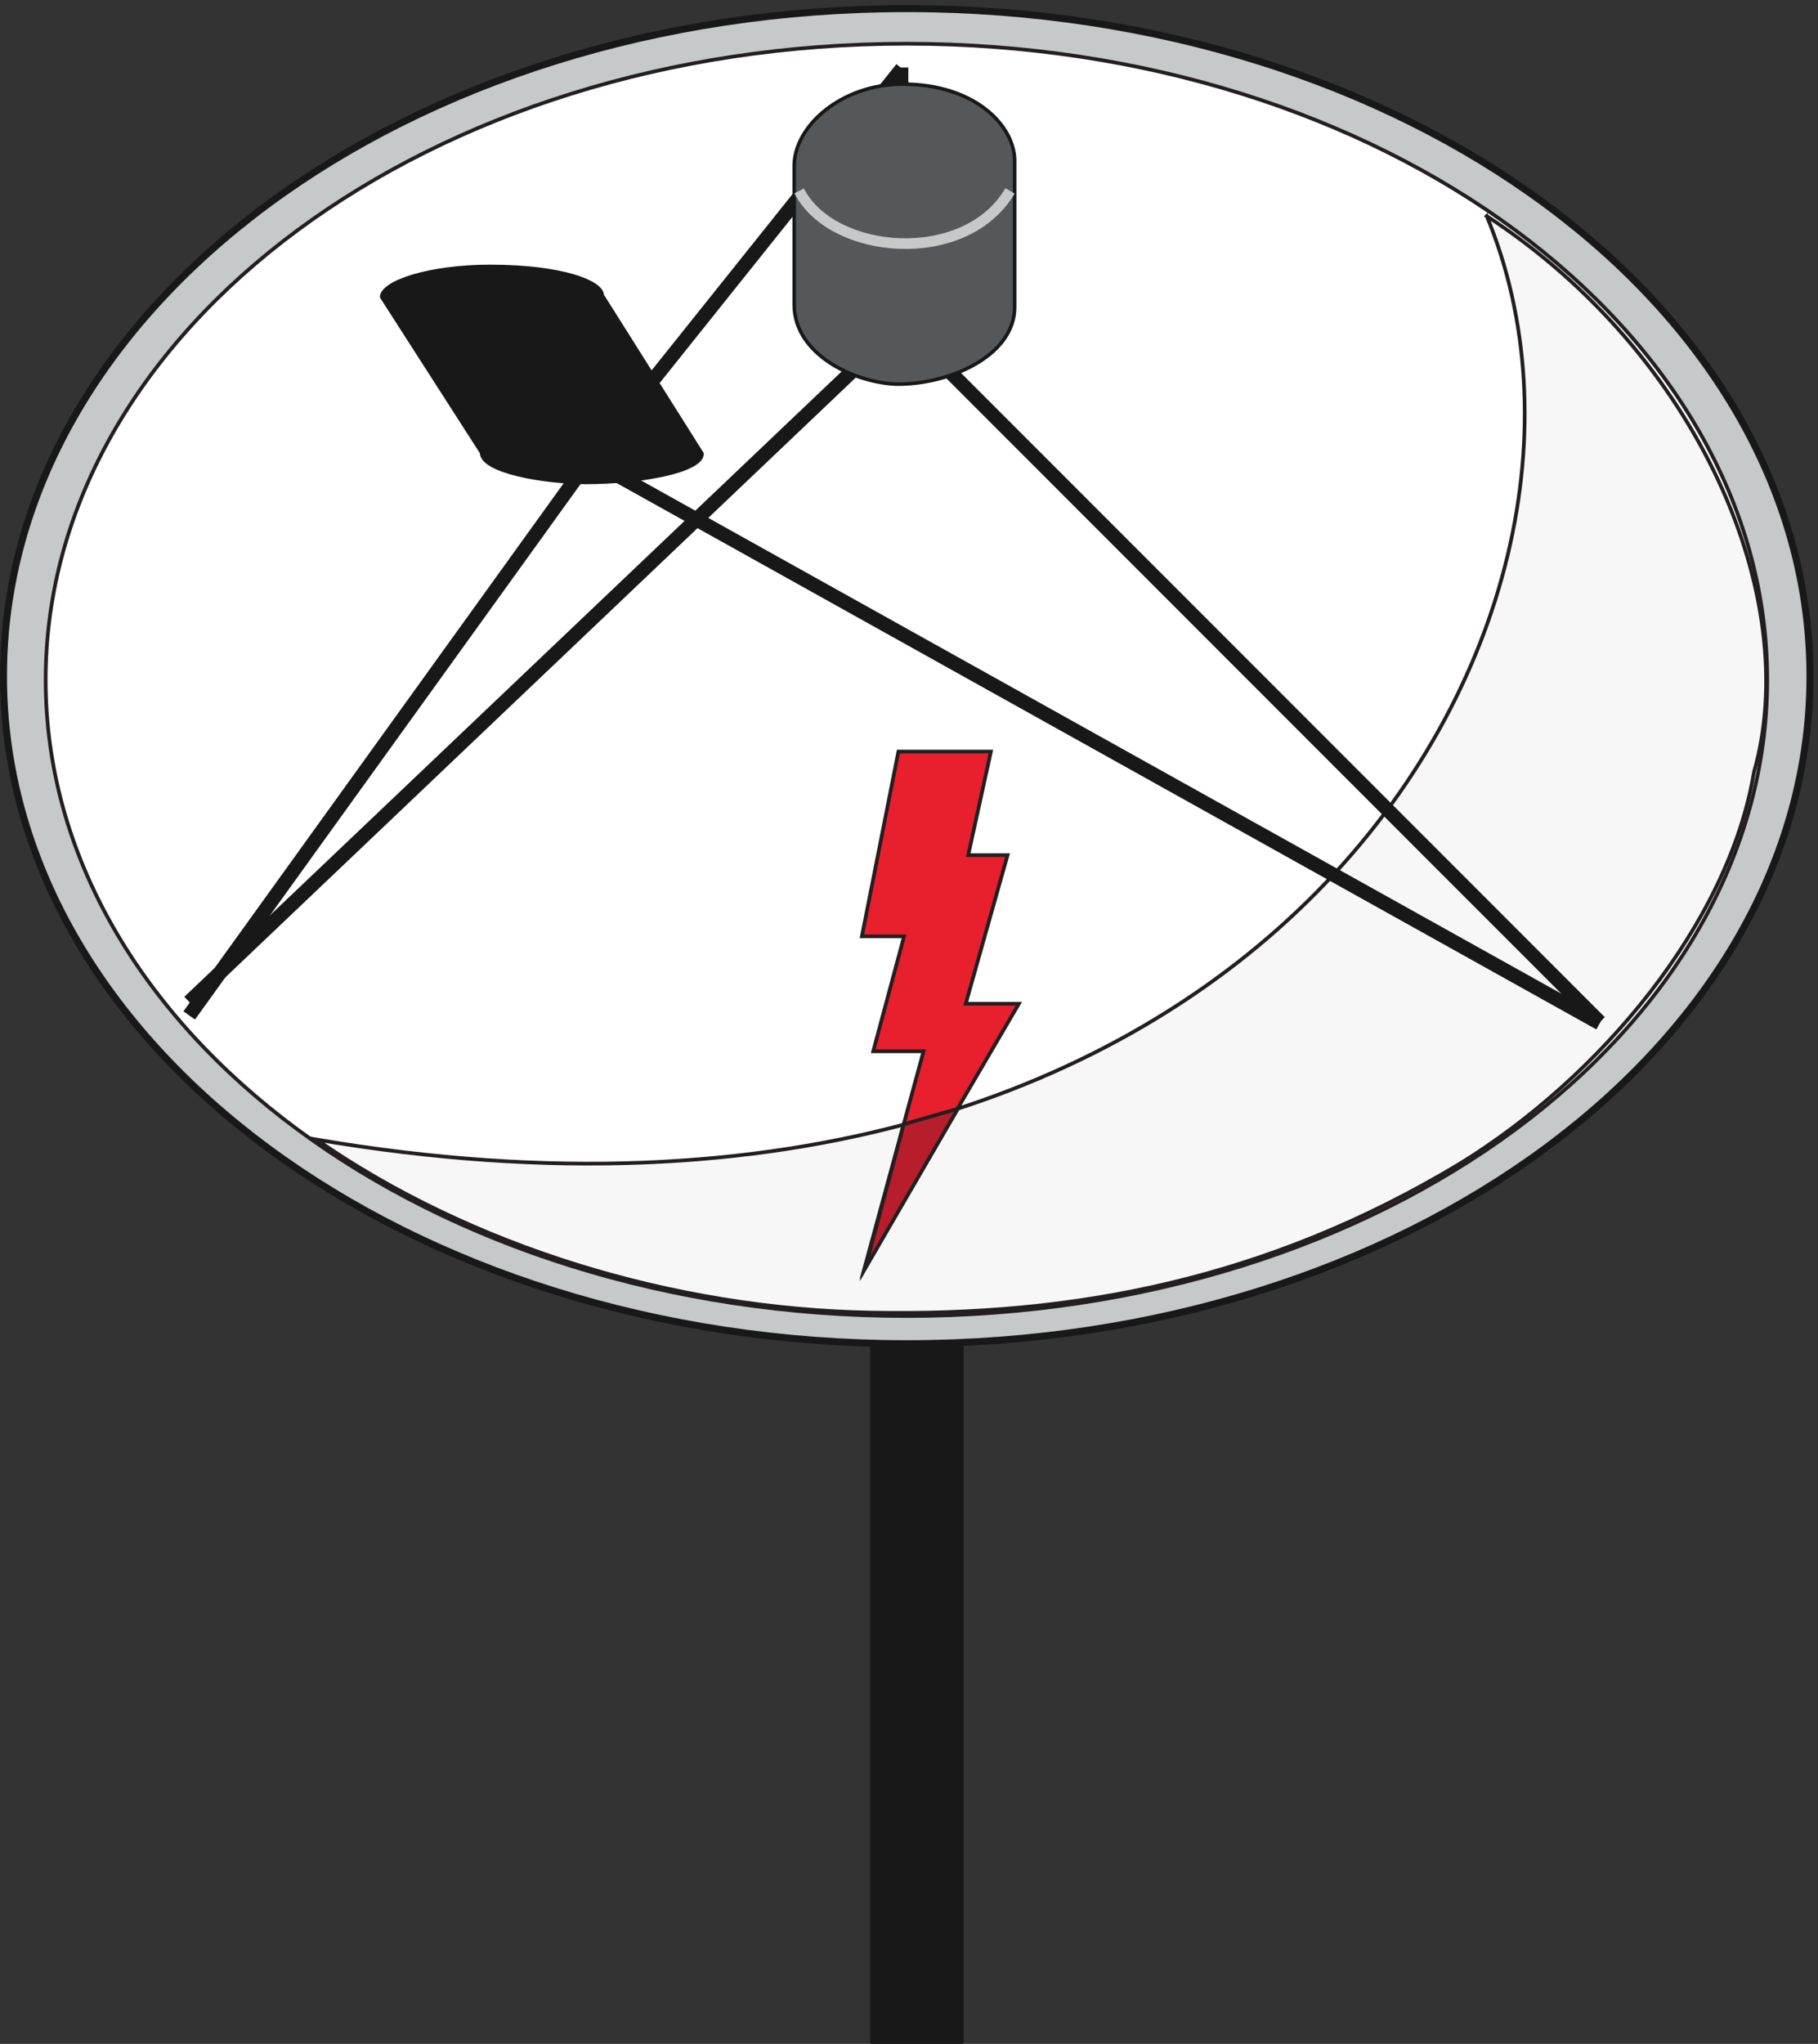
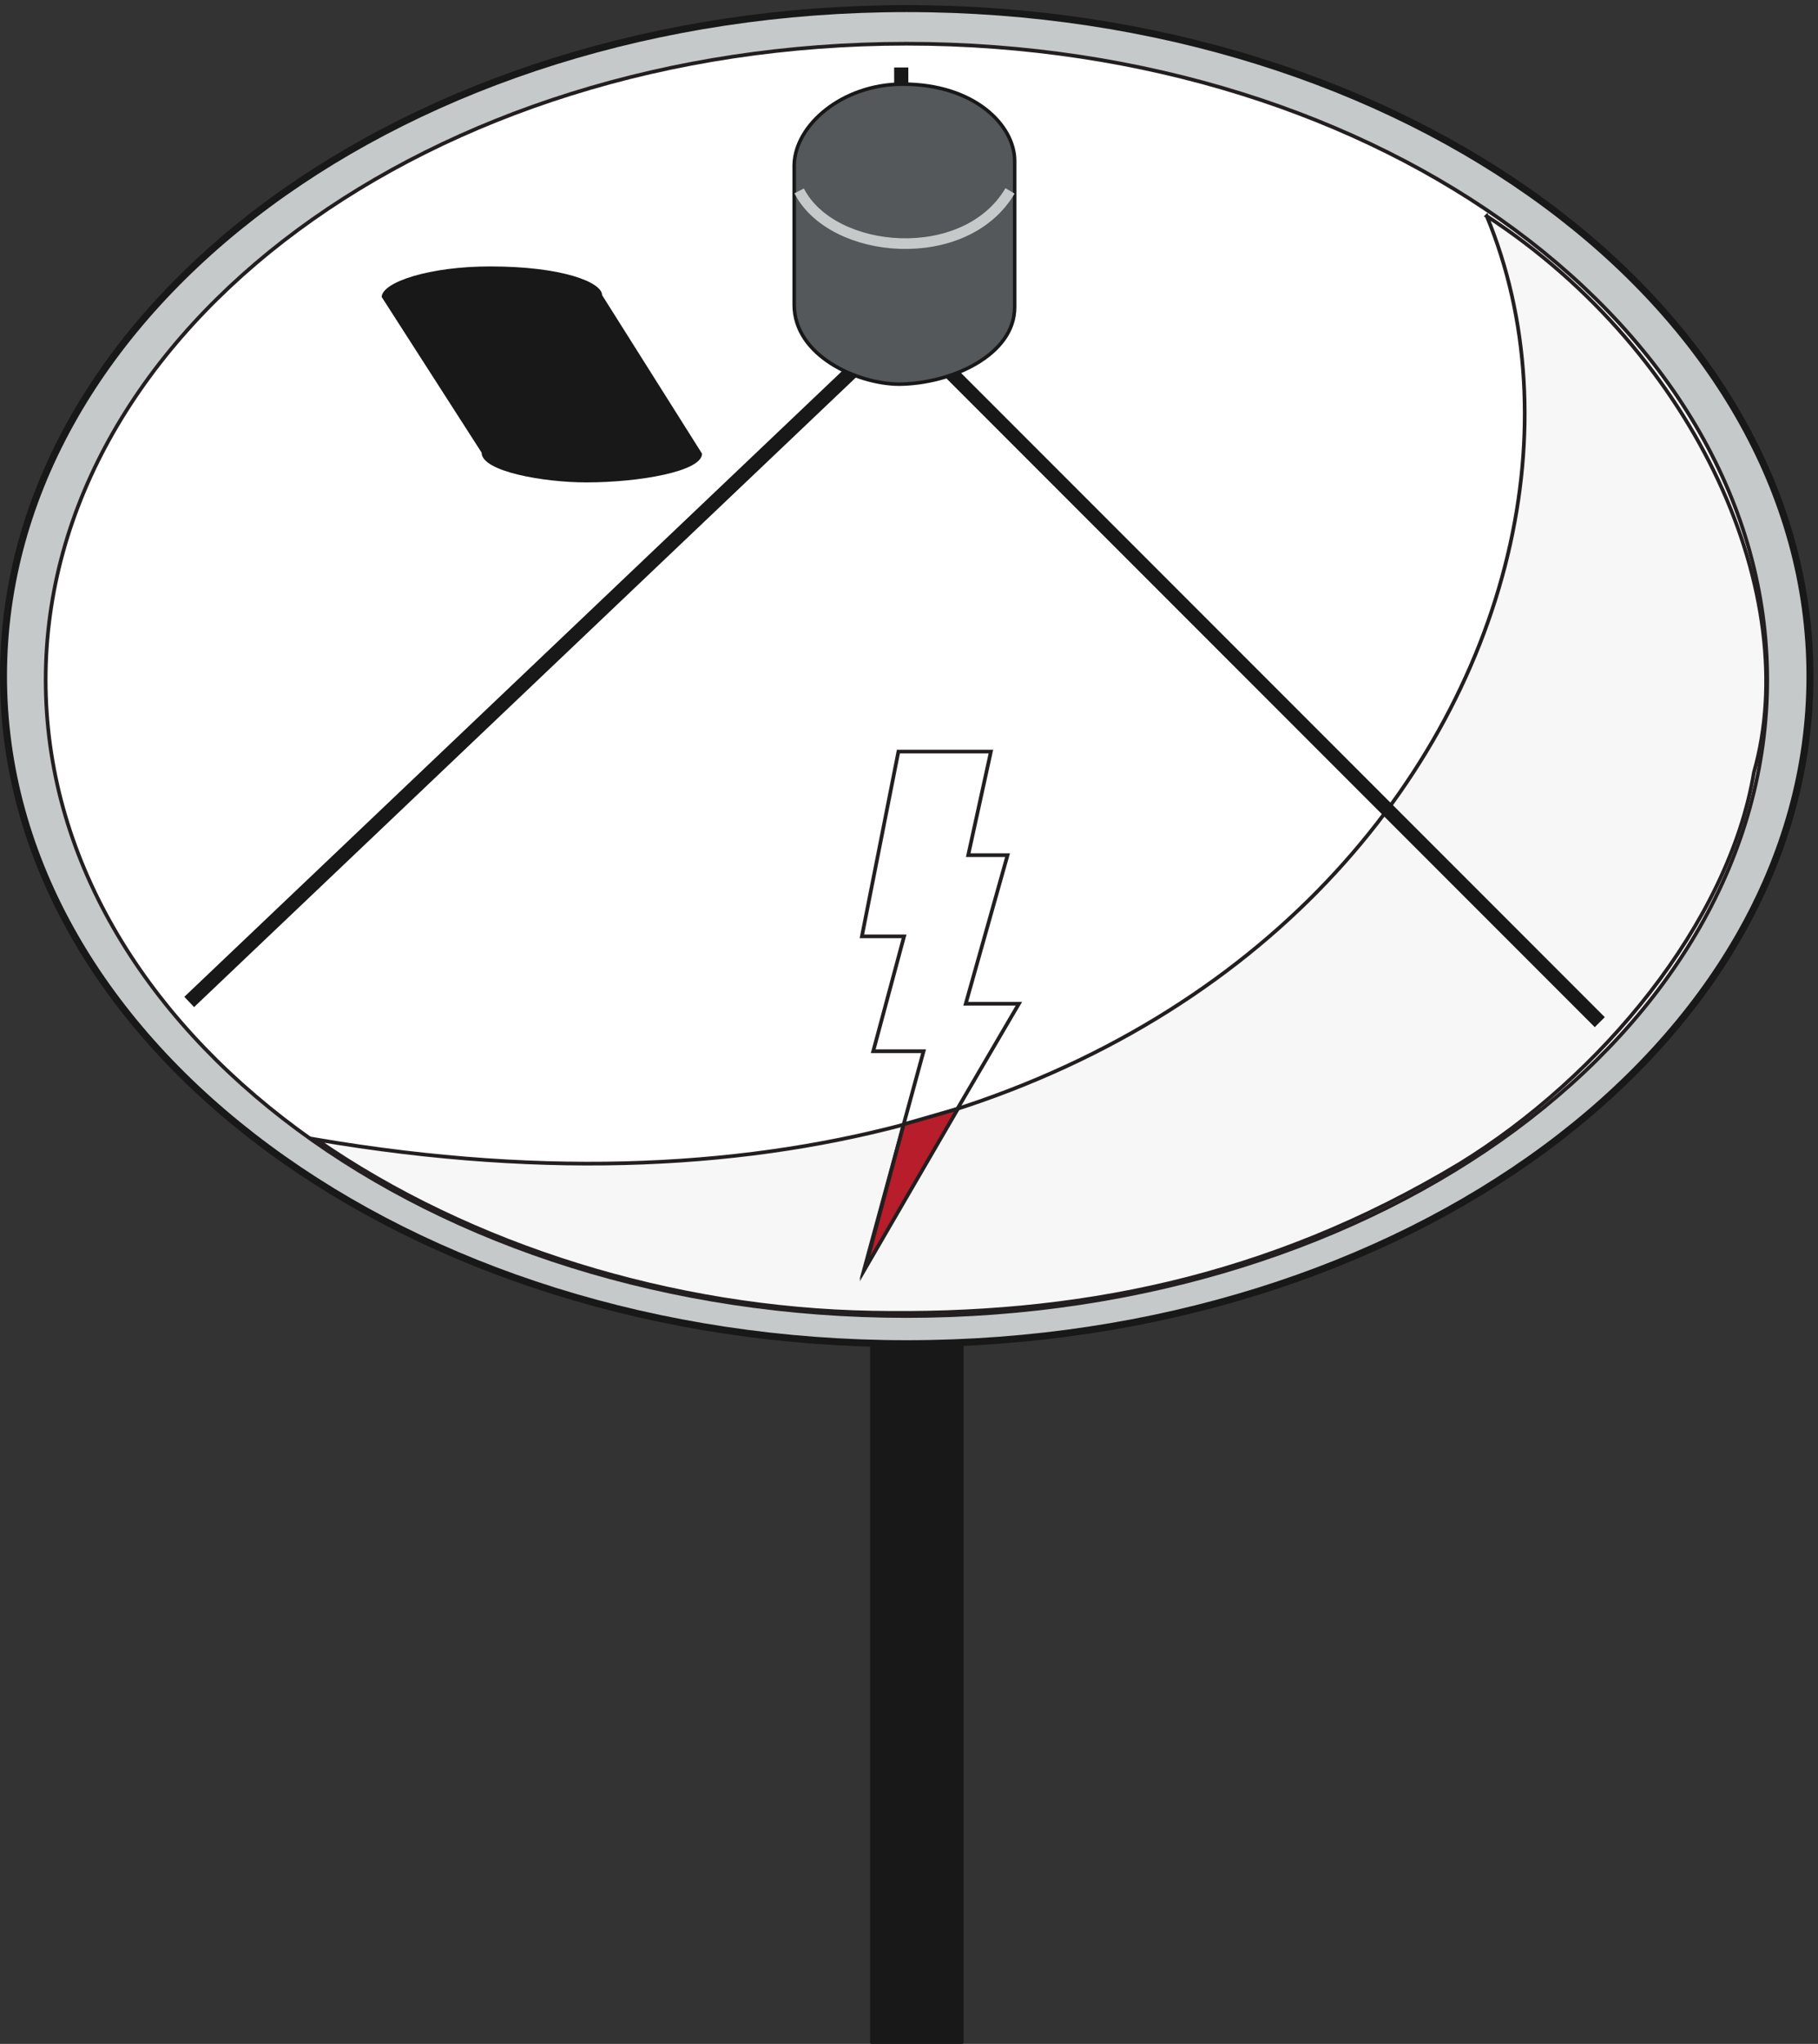
<svg xmlns="http://www.w3.org/2000/svg" xml:space="preserve" width="491.205" height="551.89">
  <rect width="100%" height="100%" fill="#333333" stroke="none" />
  <defs>
    <clipPath id="a" clipPathUnits="userSpaceOnUse">
      <path d="M369.977 4026.78H3264.38V2059.74H369.977Z" clip-rule="evenodd" />
    </clipPath>
  </defs>
  <path d="M1771.1 1585.26h182.88V3.418H1771.1V1585.26" style="fill:#191818;fill-opacity:1;fill-rule:evenodd;stroke:none" transform="matrix(.133 0 0 -.133 0 551.866)" />
  <path d="M1771.1 1585.26h182.88V3.418H1771.1Z" style="fill:none;stroke:#191818;stroke-width:7.2;stroke-linecap:butt;stroke-linejoin:round;stroke-miterlimit:10;stroke-dasharray:none;stroke-opacity:1" transform="matrix(.133 0 0 -.133 0 551.866)" />
  <path d="M1842.02 4131.9c1013.39 0 1834.92-606.77 1834.92-1355.27 0-748.49-821.53-1355.27-1834.92-1355.27-1013.403 0-1834.926 606.78-1834.926 1355.27 0 748.5 821.523 1355.27 1834.926 1355.27" style="fill:#c6c9c9;fill-opacity:1;fill-rule:evenodd;stroke:none" transform="matrix(.133 0 0 -.133 0 551.866)" />
  <path d="M1842.02 4131.9c1013.39 0 1834.92-606.77 1834.92-1355.27 0-748.49-821.53-1355.27-1834.92-1355.27-1013.403 0-1834.926 606.78-1834.926 1355.27 0 748.5 821.523 1355.27 1834.926 1355.27z" style="fill:none;stroke:#191818;stroke-width:14.191;stroke-linecap:butt;stroke-linejoin:round;stroke-miterlimit:10;stroke-dasharray:none;stroke-opacity:1" transform="matrix(.133 0 0 -.133 0 551.866)" />
  <path d="M1841.46 4060.62c965.77.01 1748.68-578.23 1748.68-1291.53 0-713.29-782.91-1291.53-1748.68-1291.53-965.761 0-1748.67 578.23-1748.675 1291.53-.004 713.29 782.903 1291.53 1748.675 1291.53" style="fill:#fff;fill-opacity:1;fill-rule:evenodd;stroke:none" transform="matrix(.133 0 0 -.133 0 551.866)" />
  <path d="M1841.46 4060.62c965.77.01 1748.68-578.23 1748.68-1291.53 0-713.29-782.91-1291.53-1748.68-1291.53-965.761 0-1748.67 578.23-1748.675 1291.53-.004 713.29 782.903 1291.53 1748.675 1291.53z" style="fill:none;stroke:#231f20;stroke-width:7.5;stroke-linecap:butt;stroke-linejoin:miter;stroke-miterlimit:10;stroke-dasharray:none;stroke-opacity:1" transform="matrix(.133 0 0 -.133 0 551.866)" />
  <path d="M3020.3 3710.7c344.88-831.6-469.44-2199.6-2377.445-1874.88 313.2-217.44 725.035-344.16 1128.245-351.36 409.68-7.92 802.08 66.24 1194.47 302.4 285.84 175.68 546.48 488.16 597.61 794.88 100.8 353.52-112.32 848.16-542.88 1128.96" style="fill:#f7f7f8;fill-opacity:1;fill-rule:evenodd;stroke:none" transform="matrix(.133 0 0 -.133 0 551.866)" />
  <path d="M3020.3 3710.7c344.88-831.6-469.44-2199.6-2377.445-1874.88 313.2-217.44 725.035-344.16 1128.245-351.36 409.68-7.92 802.08 66.24 1194.47 302.4 285.84 175.68 546.48 488.16 597.61 794.88 100.8 353.52-112.32 848.16-542.88 1128.96z" style="fill:none;stroke:#231f20;stroke-width:7.5;stroke-linecap:butt;stroke-linejoin:miter;stroke-miterlimit:10;stroke-dasharray:none;stroke-opacity:1" transform="matrix(.133 0 0 -.133 0 551.866)" />
-   <path d="m384.375 2087.82 812.885 1128.24 2052.72-1144.08M1832.3 4010.22l-635.76-794.88" style="fill:none;stroke:#191818;stroke-width:28.8;stroke-linecap:butt;stroke-linejoin:round;stroke-miterlimit:10;stroke-dasharray:none;stroke-opacity:1" transform="matrix(.133 0 0 -.133 0 551.866)" />
  <path d="m775.336 3546.54 203.039-316.08c0-38.88 128.165-60.48 212.405-60.48 108 0 235.43 22.32 235.43 58.32l-203.03 321.84c0 25.92-79.92 58.32-227.524 58.32-123.121 0-218.879-31.68-220.32-61.92" style="fill:#191818;fill-opacity:1;fill-rule:evenodd;stroke:none" transform="matrix(.133 0 0 -.133 0 551.866)" />
-   <path d="m775.336 3546.54 203.039-316.08c0-38.88 128.165-60.48 212.405-60.48 108 0 235.43 22.32 235.43 58.32l-203.03 321.84c0 25.92-79.92 58.32-227.524 58.32-123.121 0-218.879-31.68-220.32-61.92z" style="fill:none;stroke:#191818;stroke-width:7.2;stroke-linecap:butt;stroke-linejoin:round;stroke-miterlimit:10;stroke-dasharray:none;stroke-opacity:1" transform="matrix(.133 0 0 -.133 0 551.866)" />
  <g clip-path="url(#a)" transform="matrix(.133 0 0 -.133 0 551.866)">
    <path d="M384.375 2115.18 1832.3 3491.82l1417.68-1417.68M1830.86 4012.38l.71-522" style="fill:none;stroke:#191818;stroke-width:28.8;stroke-linecap:butt;stroke-linejoin:round;stroke-miterlimit:10;stroke-dasharray:none;stroke-opacity:1" />
    <path d="M1613.42 3814.38V3530.7c0-103.68 128.15-160.56 212.4-161.28 108 .72 235.44 59.76 235.44 156.24v297.36c0 70.56-79.92 155.52-227.53 155.52-123.11 0-218.87-83.52-220.31-164.16" style="fill:#54585a;fill-opacity:1;fill-rule:evenodd;stroke:none" />
    <path d="M1613.42 3814.38V3530.7c0-103.68 128.15-160.56 212.4-161.28 108 .72 235.44 59.76 235.44 156.24v297.36c0 70.56-79.92 155.52-227.53 155.52-123.11 0-218.87-83.52-220.31-164.16z" style="fill:none;stroke:#191818;stroke-width:7.2;stroke-linecap:butt;stroke-linejoin:round;stroke-miterlimit:10;stroke-dasharray:none;stroke-opacity:1" />
    <path d="M1623.5 3761.82c66.96-131.04 337.68-154.08 428.39 0" style="fill:none;stroke:#c6c9c9;stroke-width:21.6;stroke-linecap:butt;stroke-linejoin:round;stroke-miterlimit:10;stroke-dasharray:none;stroke-opacity:1" />
  </g>
-   <path d="m1825.1 2623.5-74.16-375.12h85.68l-62.64-233.28h102.24l-119.52-438.48 313.2 534.96h-108l84.96 301.68h-79.92l46.08 210.24H1825.1" style="fill:#e81f2c;fill-opacity:1;fill-rule:evenodd;stroke:none" transform="matrix(.133 0 0 -.133 0 551.866)" />
  <path d="m1825.1 2623.5-74.16-375.12h85.68l-62.64-233.28h102.24l-119.52-438.48 313.2 534.96h-108l84.96 301.68h-79.92l46.08 210.24z" style="fill:none;stroke:#231f20;stroke-width:7.5;stroke-linecap:butt;stroke-linejoin:miter;stroke-miterlimit:10;stroke-dasharray:none;stroke-opacity:1" transform="matrix(.133 0 0 -.133 0 551.866)" />
  <path d="m1835.9 1866.78-78.48-293.04 188.64 324.72z" style="fill:#b71d2a;fill-opacity:1;fill-rule:evenodd;stroke:none" transform="matrix(.133 0 0 -.133 0 551.866)" />
  <path d="m1835.9 1866.78-78.48-293.04 188.64 324.72z" style="fill:none;stroke:#231f20;stroke-width:7.5;stroke-linecap:butt;stroke-linejoin:miter;stroke-miterlimit:10;stroke-dasharray:none;stroke-opacity:1" transform="matrix(.133 0 0 -.133 0 551.866)" />
</svg>